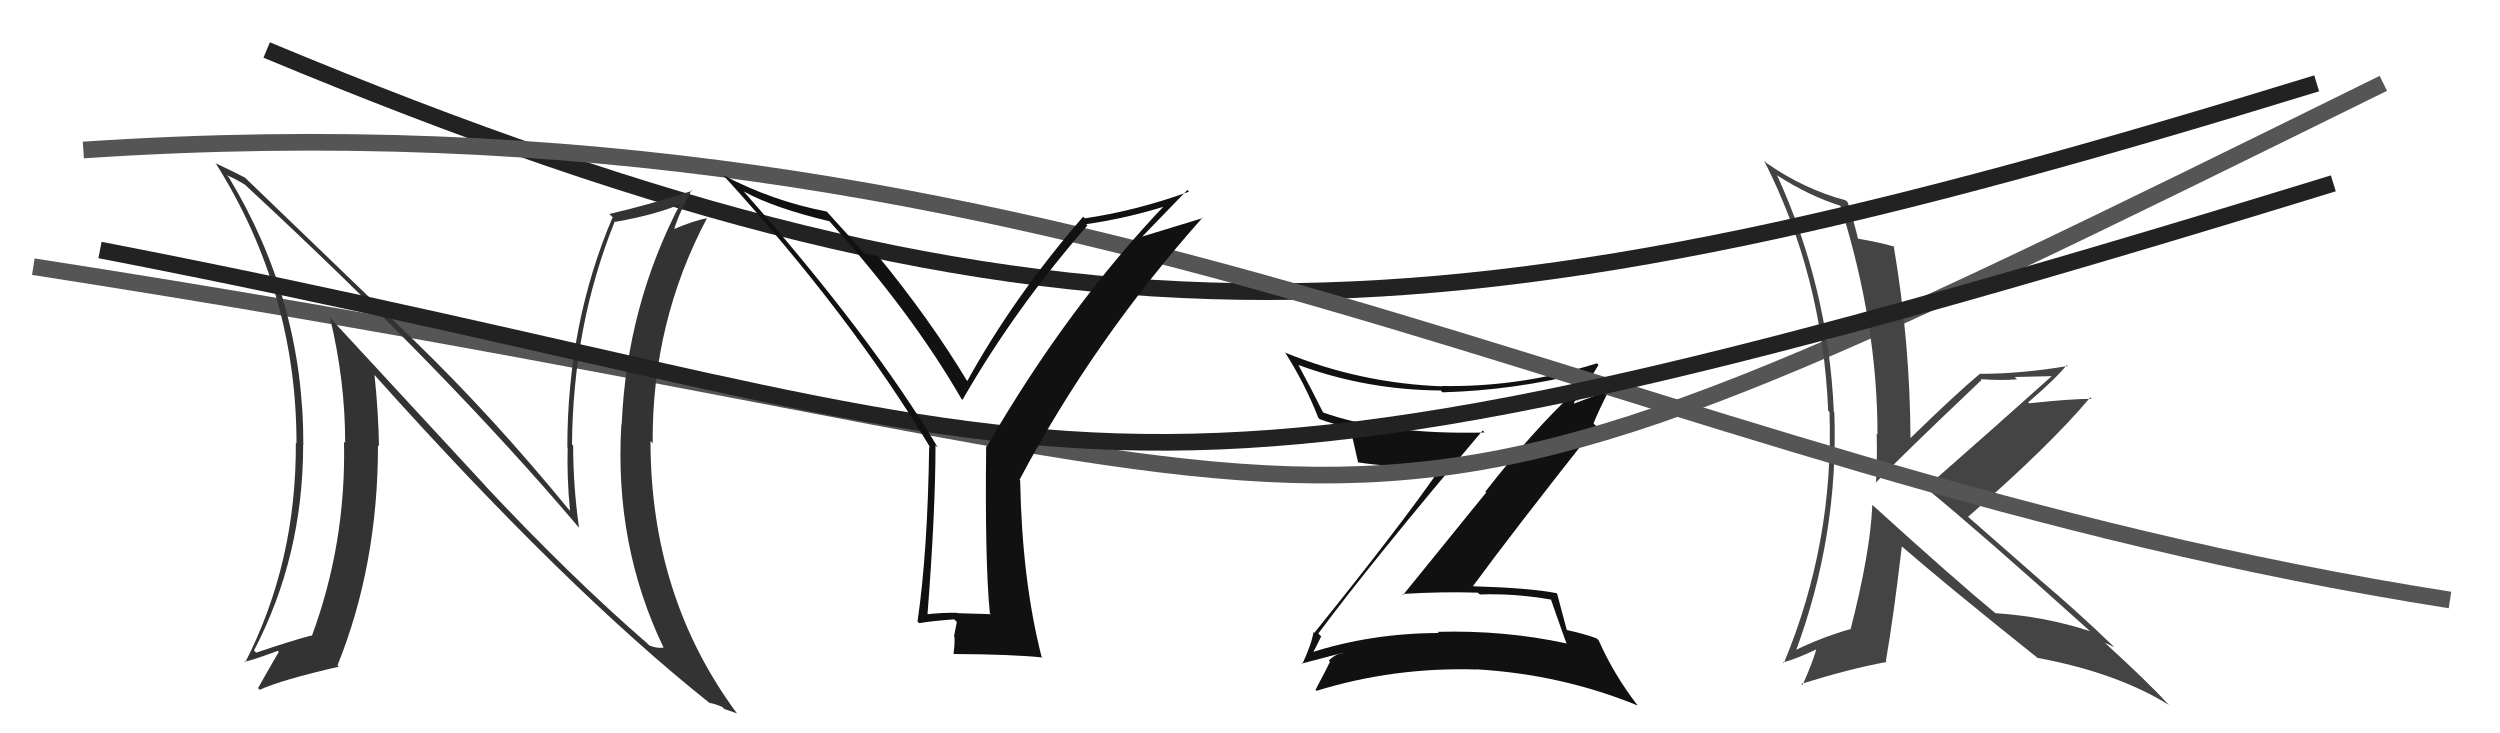
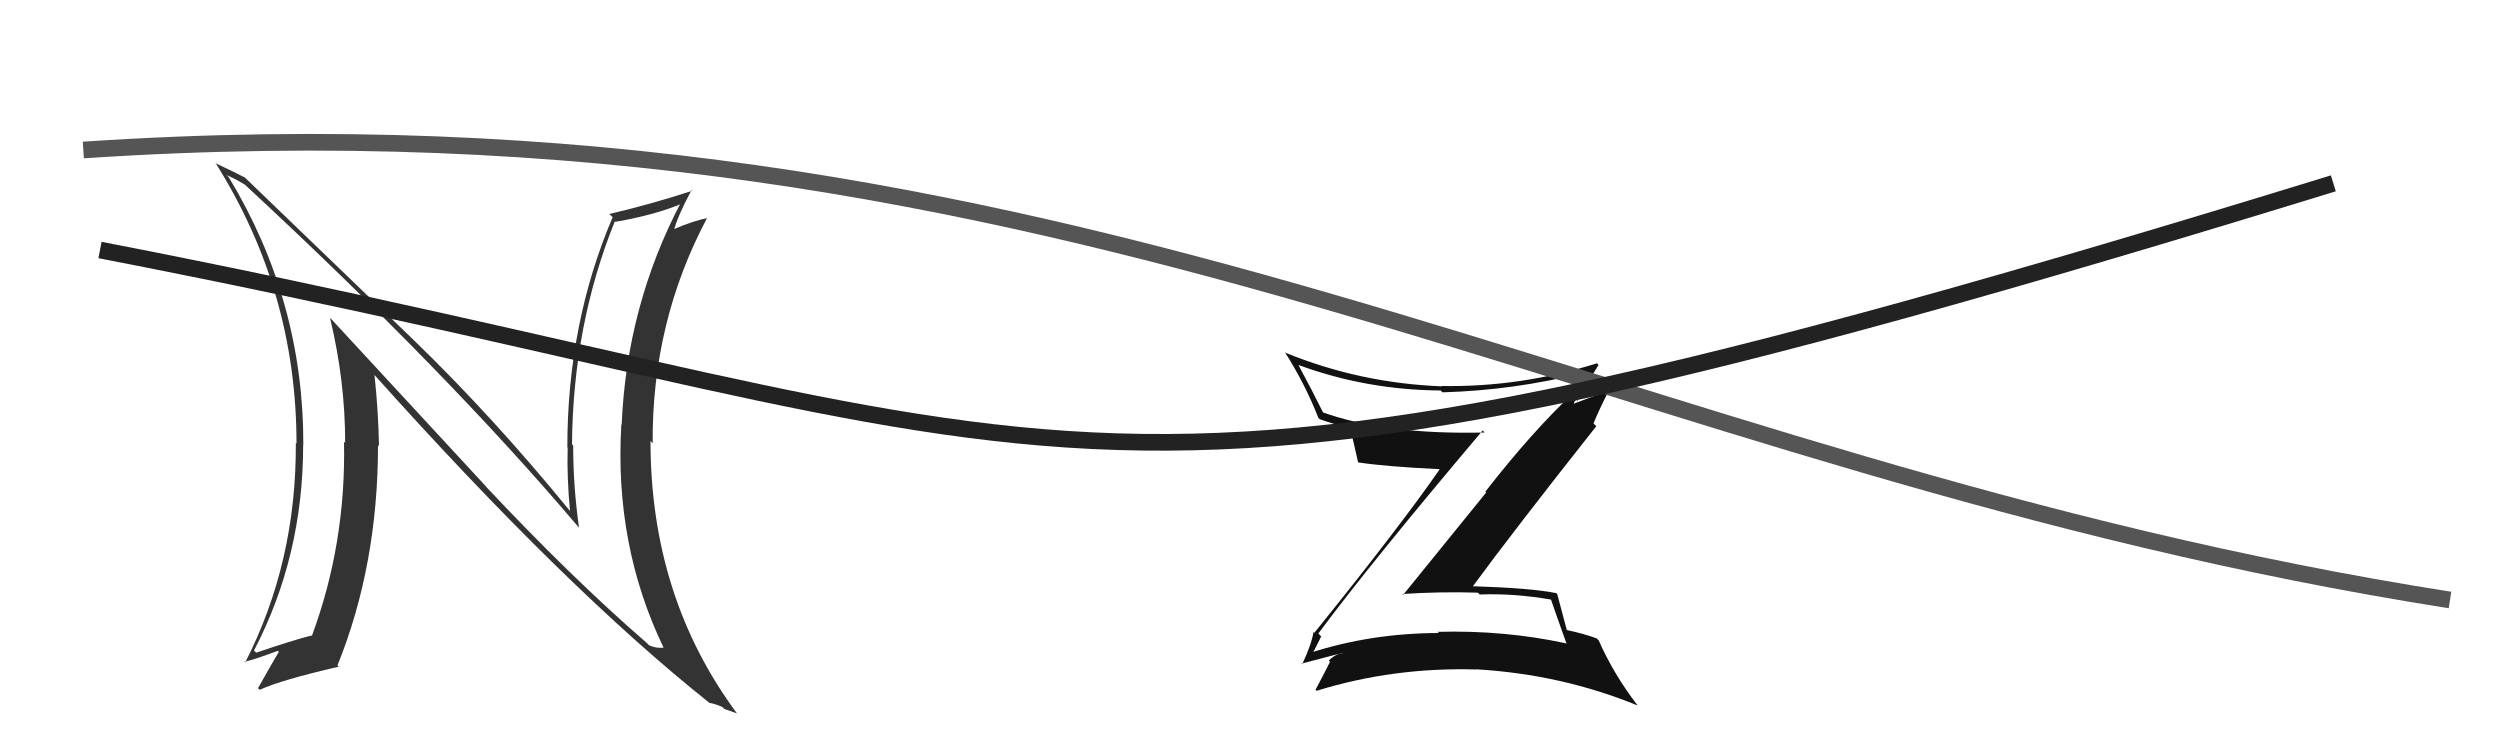
<svg xmlns="http://www.w3.org/2000/svg" width="150" height="44" viewBox="0,0,150,44">
  <path fill="#111" d="M79.23 38.15L79.29 38.20L79.10 38.01Q82.26 33.75 88.96 25.83L89.02 25.89L89.07 25.95Q83.08 26.09 79.31 24.72L79.39 24.80L79.42 24.82Q78.67 23.31 77.91 21.91L77.99 21.98L77.91 21.90Q81.99 23.40 86.45 23.43L86.47 23.46L86.55 23.54Q90.85 23.42 95.04 22.36L95.09 22.41L95.22 22.54Q94.64 23.02 94.37 23.55L94.51 23.70L94.40 23.58Q91.94 25.88 89.12 29.50L89.17 29.55L84.19 35.69L84.14 35.64Q86.43 35.49 88.68 35.56L88.70 35.59L88.79 35.67Q90.84 35.59 93.09 35.98L93.08 35.97L93.04 35.92Q93.28 36.63 94.00 38.64L94.03 38.67L93.96 38.60Q90.26 37.80 86.26 37.91L86.35 38.00L86.33 37.98Q82.27 37.99 78.61 39.17L78.73 39.28L78.71 39.26Q78.81 39.14 79.27 38.19ZM78.13 39.86L78.07 39.81L78.08 39.82Q78.96 39.59 80.56 39.17L80.51 39.12L80.57 39.19Q80.15 39.22 79.73 39.63L79.75 39.65L79.80 39.71Q79.54 40.24 78.93 41.39L78.99 41.44L78.99 41.45Q83.61 40.02 88.60 40.17L88.71 40.28L88.59 40.16Q93.69 40.46 98.26 42.33L98.21 42.28L98.26 42.33Q96.83 40.48 95.92 38.42L95.73 38.24L95.79 38.30Q95.07 38.03 94.00 37.80L93.99 37.79L94.01 37.81Q93.81 37.08 93.43 35.63L93.36 35.57L93.39 35.59Q91.86 35.28 88.28 35.17L88.27 35.15L88.34 35.22Q90.75 31.93 95.78 25.57L95.81 25.60L95.61 25.41Q95.89 24.69 96.57 23.36L96.61 23.40L94.40 24.23L94.43 24.26Q94.42 24.10 94.58 23.99L94.65 24.06L94.74 23.77L94.74 23.77Q95.34 22.85 95.91 21.90L95.86 21.84L95.81 21.80Q91.23 23.24 86.51 23.16L86.53 23.18L86.54 23.18Q81.64 23.00 77.14 21.17L77.12 21.15L77.08 21.11Q78.30 23.02 79.10 25.07L79.25 25.22L79.18 25.15Q80.01 25.45 81.08 25.72L81.03 25.67L80.97 25.61Q81.18 26.32 81.49 27.76L81.48 27.76L81.47 27.74Q83.05 27.99 86.36 28.15L86.48 28.27L86.38 28.16Q84.04 31.54 78.86 37.97L78.92 38.03L78.81 37.92Q78.70 38.64 78.13 39.86Z" />
-   <path d="M2 16 C92 30,74 39,143 5" stroke="#555" fill="none" />
-   <path fill="#444" d="M112.39 30.34L112.39 30.34L112.34 30.29Q112.22 33.14 111.03 37.78L110.99 37.74L111.00 37.75Q109.20 38.27 107.61 39.07L107.71 39.18L107.71 39.17Q110.33 32.16 110.06 24.74L109.98 24.66L110.03 24.71Q109.71 17.27 106.63 10.53L106.57 10.48L106.61 10.51Q108.55 11.76 110.41 12.34L110.47 12.40L110.43 12.36Q112.65 19.40 112.65 26.07L112.48 25.90L112.60 26.02Q112.64 27.50 112.56 28.99L112.45 28.88L112.54 28.97Q113.68 27.75 118.89 22.80L118.83 22.73L118.85 22.75Q120.04 22.84 121.03 22.76L120.88 22.62L123.08 22.57L123.09 22.58Q119.84 25.50 115.54 29.27L115.51 29.24L115.56 29.28Q118.91 32.03 125.38 37.85L125.39 37.86L125.40 37.87Q122.68 36.98 119.71 36.79L119.70 36.77L119.71 36.78Q117.24 34.74 112.37 30.32ZM122.24 39.47L122.26 39.48L122.24 39.47Q127.02 40.36 130.14 42.30L130.08 42.24L130.12 42.28Q128.87 40.92 126.25 38.53L126.21 38.49L126.28 38.56Q126.57 38.70 126.84 38.82L126.82 38.79L126.82 38.79Q124.61 36.66 122.36 34.76L122.42 34.81L118.12 31.04L118.08 31.01Q122.99 26.74 125.42 23.84L125.41 23.83L125.50 23.93Q124.21 23.93 121.74 24.20L121.81 24.27L121.69 24.14Q123.33 22.74 124.01 21.90L124.09 21.98L124.07 21.96Q121.27 22.43 118.79 22.43L118.73 22.37L118.79 22.43Q117.32 23.66 114.58 26.33L114.62 26.37L114.63 26.38Q114.61 20.57 113.62 14.75L113.60 14.73L113.69 14.81Q112.92 14.57 111.43 14.31L111.44 14.32L111.49 14.37Q111.33 13.64 110.87 12.15L110.78 12.06L110.74 12.02Q108.24 11.35 106.00 9.79L105.90 9.69L105.84 9.63Q109.35 16.53 109.69 24.64L109.74 24.69L109.77 24.72Q110.04 32.56 107.03 39.79L106.94 39.70L106.98 39.74Q107.77 39.55 109.11 38.90L108.98 38.77L109.02 38.81Q108.80 39.66 108.15 41.11L108.16 41.11L108.08 41.03Q111.07 40.10 113.20 39.72L113.19 39.70L113.15 39.67Q113.61 37.04 114.11 32.78L114.27 32.95L114.14 32.81Q116.76 35.09 122.20 39.43Z" />
-   <path d="M16 3 C64 23,87 21,139 5" stroke="#222" fill="none" />
  <path fill="#333" d="M29.21 29.24L19.91 19.18L19.80 19.07Q20.71 22.84 20.71 26.57L20.77 26.63L20.64 26.50Q20.77 32.60 18.71 38.16L18.67 38.12L18.68 38.13Q17.62 38.40 15.37 39.16L15.36 39.15L15.24 39.03Q18.19 33.38 18.19 26.68L18.24 26.72L18.20 26.69Q18.22 18.06 13.73 10.64L13.68 10.59L13.59 10.51Q14.02 10.67 14.71 11.09L14.79 11.17L14.78 11.16Q26.83 22.33 34.67 31.58L34.75 31.67L34.74 31.65Q34.39 29.17 34.39 26.73L34.48 26.82L34.32 26.66Q34.38 19.49 36.89 13.28L36.92 13.31L36.92 13.31Q39.35 12.89 40.95 12.20L40.77 12.02L40.87 12.12Q37.60 18.34 37.30 25.49L37.21 25.41L37.28 25.48Q36.85 32.70 39.82 38.87L39.92 38.96L39.81 38.86Q39.37 38.91 38.95 38.72L38.96 38.73L38.82 38.59Q34.25 34.63 29.04 29.07L29.07 29.10ZM42.53 42.15L42.55 42.17L42.55 42.17Q42.92 42.23 43.34 42.42L43.46 42.54L44.21 42.80L44.23 42.82Q39.03 35.82 39.03 26.46L39.14 26.58L39.16 26.60Q39.11 19.31 42.43 13.07L42.35 12.99L42.44 13.09Q41.69 13.21 40.28 13.81L40.30 13.84L40.40 13.93Q40.65 12.97 41.49 11.41L41.53 11.45L41.53 11.45Q39.00 12.27 36.56 12.84L36.61 12.89L36.76 13.03Q34.04 19.41 34.04 26.84L33.94 26.74L34.06 26.86Q34.01 28.67 34.20 30.65L34.30 30.75L34.16 30.61Q29.59 25.02 24.83 20.41L24.81 20.39L14.65 10.61L14.69 10.65Q14.12 10.35 12.90 9.78L12.97 9.84L12.97 9.84Q17.79 17.52 17.79 26.61L17.84 26.66L17.75 26.57Q17.79 33.74 14.71 39.75L14.65 39.69L14.65 39.70Q15.03 39.66 16.67 39.05L16.61 38.99L16.73 39.11Q16.32 39.80 15.48 41.29L15.58 41.38L15.58 41.39Q16.86 40.80 20.33 40.00L20.32 39.99L20.25 39.92Q22.68 33.90 22.68 26.71L22.63 26.66L22.74 26.77Q22.70 24.64 22.47 22.51L22.44 22.47L22.47 22.50Q33.94 35.31 42.55 42.16Z" />
  <path d="M5 9 C65 5,96 28,147 36" stroke="#555" fill="none" />
  <path d="M6 15 C68 27,62 35,140 11" stroke="#222" fill="none" />
-   <path fill="#111" d="M59.40 36.80L59.45 36.85L57.45 36.79L57.43 36.77Q56.46 36.75 55.51 36.87L55.65 37.01L55.64 37.00Q56.13 30.71 56.13 26.72L56.19 26.78L56.27 26.85Q52.26 20.15 44.61 11.47L44.63 11.48L44.63 11.49Q46.43 12.48 49.78 13.28L49.73 13.23L49.66 13.16Q54.68 18.72 57.69 23.94L57.81 24.05L57.75 23.99Q60.87 18.55 65.25 13.52L65.22 13.50L65.17 13.45Q67.64 13.10 70.15 12.30L70.04 12.19L70.02 12.17Q64.08 18.37 59.21 26.79L59.19 26.77L59.17 26.75Q59.09 33.71 59.39 36.79ZM68.50 14.23L71.24 11.40L71.34 11.50Q68.21 12.64 65.09 13.10L65.06 13.07L64.99 13.00Q60.83 17.79 58.02 22.89L57.99 22.86L58.09 22.96Q55.81 19.16 52.61 15.27L52.75 15.42L52.70 15.37Q52.37 15.31 51.88 15.23L51.91 15.26L51.85 15.20Q51.15 14.38 49.62 12.71L49.71 12.80L49.60 12.69Q46.36 12.07 43.39 10.51L43.28 10.40L43.42 10.54Q51.06 18.94 55.82 26.86L55.87 26.91L55.75 26.79Q55.66 33.14 55.05 37.29L55.11 37.35L55.16 37.39Q55.80 37.27 57.25 37.16L57.41 37.32L57.24 38.18L57.27 38.21Q57.29 38.68 57.21 39.22L57.28 39.29L57.23 39.24Q60.80 39.26 62.55 39.45L62.48 39.39L62.49 39.39Q61.32 34.80 61.21 28.83L61.20 28.81L61.17 28.79Q65.61 20.40 72.16 13.05L72.18 13.08L68.48 14.21Z" />
</svg>